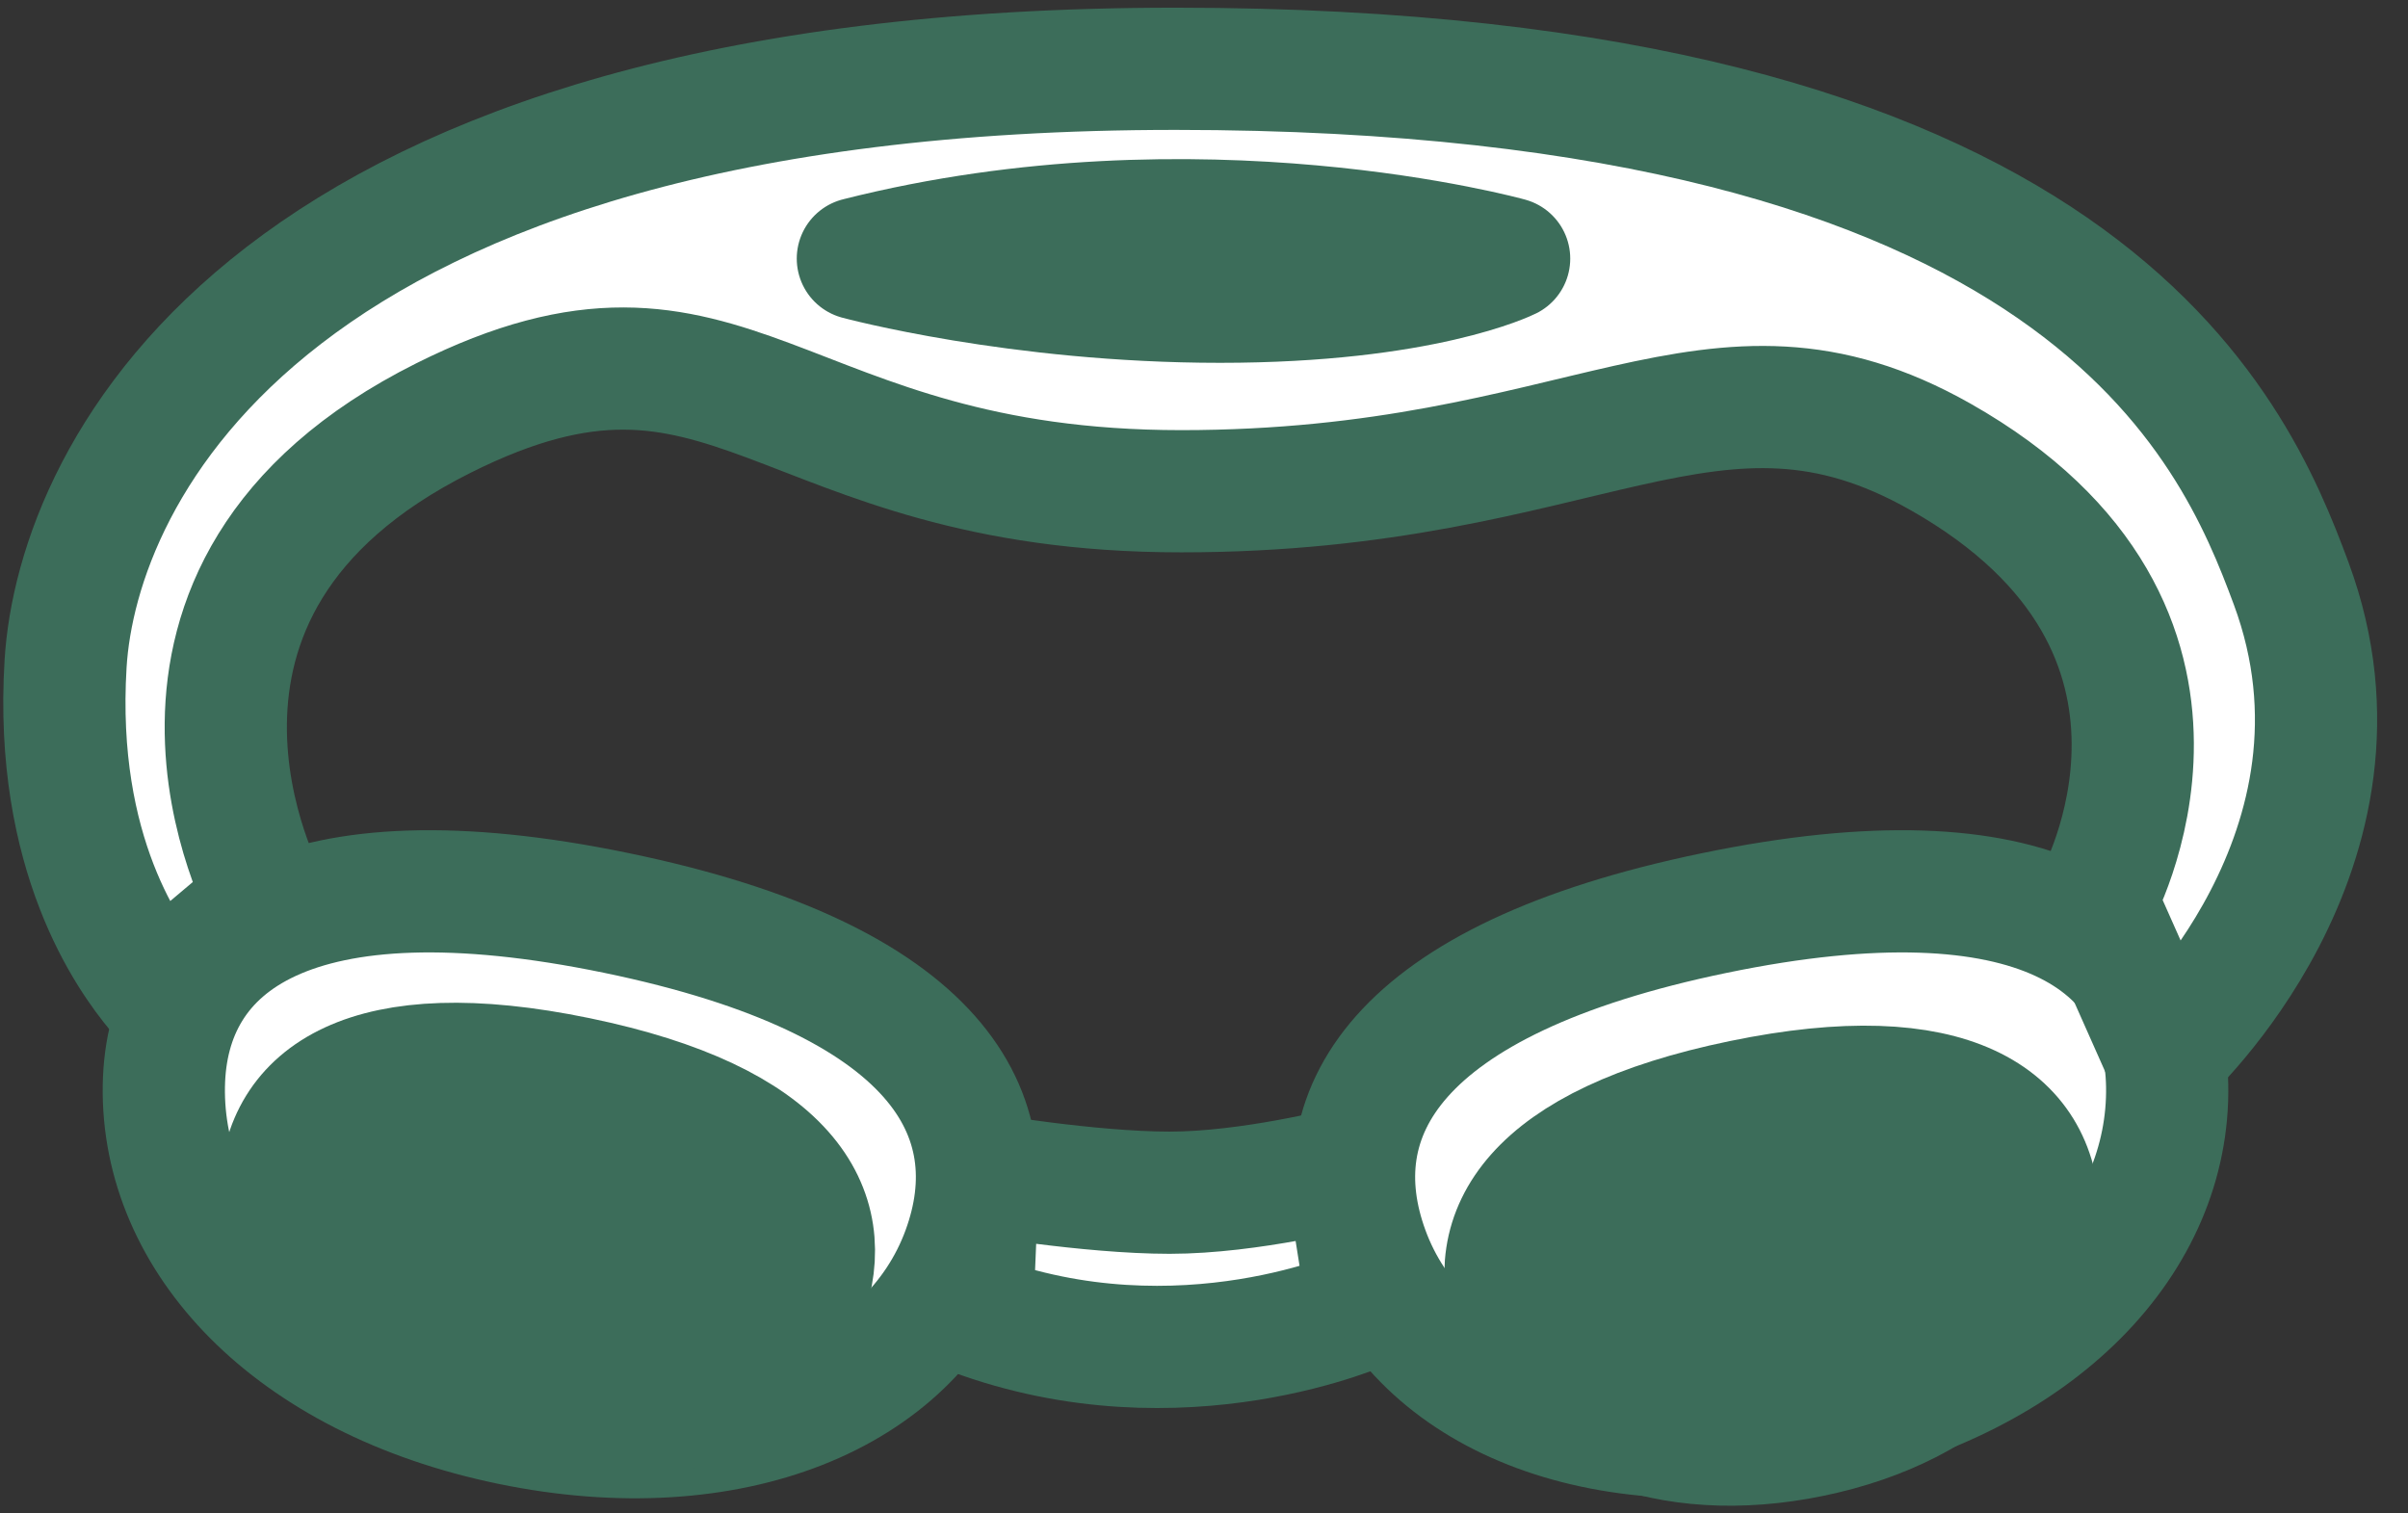
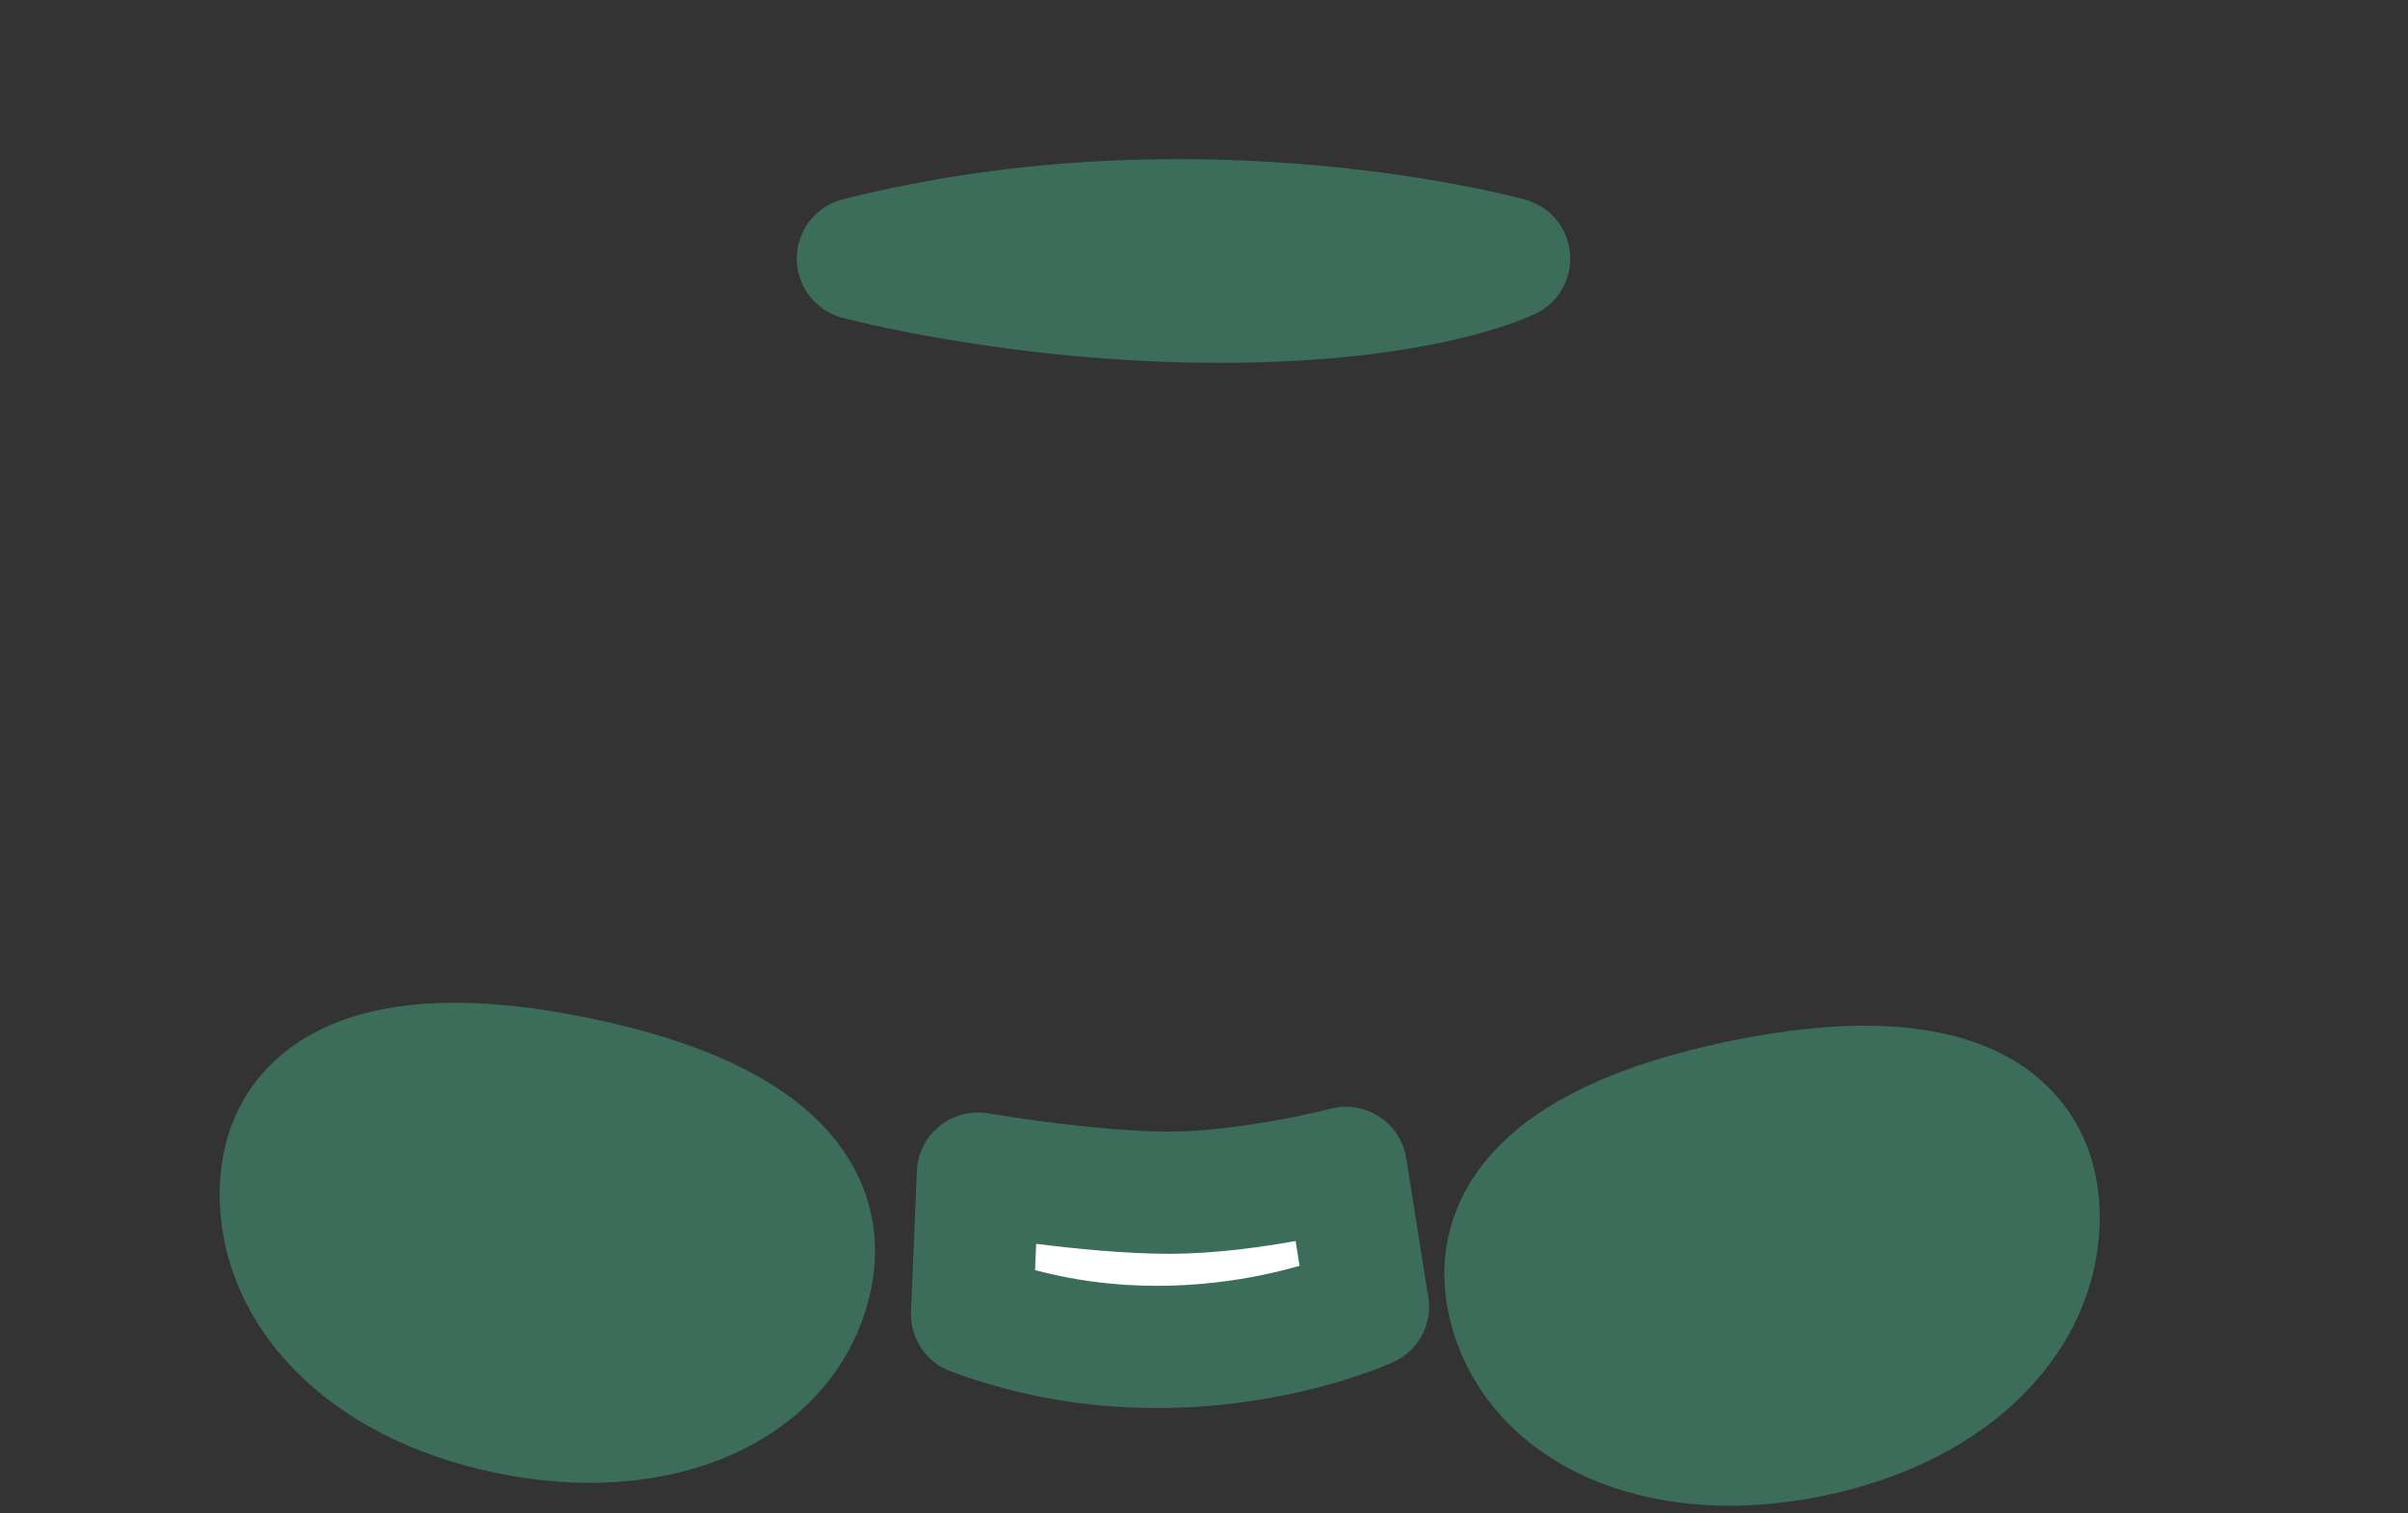
<svg xmlns="http://www.w3.org/2000/svg" width="70" height="44" viewBox="0 0 70 44" fill="none">
  <rect x="0" y="0" width="70" height="44" fill="#333333" stroke="none" />
  <path d="M39.767 37.984C39.767 37.984 34.364 40.475 28.258 38.206L28.428 34.121C28.428 34.121 31.662 34.676 34.001 34.676C36.34 34.676 39.126 33.955 39.126 33.955L39.763 37.984H39.767Z" fill="white" stroke="#3C6D5A" stroke-width="3.553" stroke-linecap="round" stroke-linejoin="round" />
-   <path d="M39.767 36.371C38.331 32.437 40.485 28.477 49.847 26.542C59.213 24.607 62.929 27.382 62.999 31.571C63.073 36.016 59.332 40.075 52.919 41.4C46.502 42.725 41.28 40.519 39.767 36.371Z" fill="white" stroke="#3C6D5A" stroke-width="3.553" stroke-linecap="round" stroke-linejoin="round" />
  <path d="M44.03 38.451C43.087 35.871 44.5 33.277 50.64 32.008C56.779 30.739 59.214 32.559 59.262 35.305C59.31 38.217 56.86 40.878 52.653 41.748C48.449 42.617 45.026 41.17 44.03 38.451Z" fill="#3C6D5A" stroke="#3C6D5A" stroke-width="3.553" stroke-linecap="round" stroke-linejoin="round" />
-   <path d="M27.995 36.371C29.431 32.437 27.277 28.477 17.915 26.542C8.552 24.607 4.833 27.382 4.763 31.571C4.689 36.016 8.43 40.075 14.843 41.4C21.256 42.725 26.481 40.519 27.995 36.371Z" fill="white" stroke="#3C6D5A" stroke-width="3.553" stroke-linecap="round" stroke-linejoin="round" />
-   <path d="M23.394 37.785C24.338 35.205 22.924 32.611 16.785 31.342C10.646 30.073 8.211 31.893 8.163 34.639C8.115 37.551 10.565 40.212 14.772 41.082C18.98 41.951 22.399 40.505 23.394 37.785Z" fill="#3C6D5A" stroke="#3C6D5A" stroke-width="3.553" stroke-linecap="round" stroke-linejoin="round" />
-   <path d="M4.581 28.833C3.745 27.83 1.572 24.821 1.906 19.304C2.239 13.786 7.756 2 34.171 2C60.585 2 64.93 12.45 66.603 16.961C69.463 24.681 62.924 30.668 62.924 30.668L60.918 26.154C60.918 26.154 65.304 18.316 56.404 13.279C49.758 9.52 46.124 14.282 34.337 14.282C22.551 14.282 21.282 7.958 12.896 12.151C2.864 17.165 7.756 26.154 7.756 26.154L4.581 28.829V28.833Z" fill="white" stroke="#3C6D5A" stroke-width="3.553" stroke-linecap="round" stroke-linejoin="round" />
+   <path d="M23.394 37.785C24.338 35.205 22.924 32.611 16.785 31.342C10.646 30.073 8.211 31.893 8.163 34.639C8.115 37.551 10.565 40.212 14.772 41.082C18.98 41.951 22.399 40.505 23.394 37.785" fill="#3C6D5A" stroke="#3C6D5A" stroke-width="3.553" stroke-linecap="round" stroke-linejoin="round" />
  <path d="M43.87 7.518C43.87 7.518 34.84 5.009 24.938 7.518C24.938 7.518 29.578 8.772 35.469 8.772C41.361 8.772 43.87 7.518 43.87 7.518Z" fill="white" stroke="#3C6D5A" stroke-width="3.553" stroke-linecap="round" stroke-linejoin="round" />
</svg>